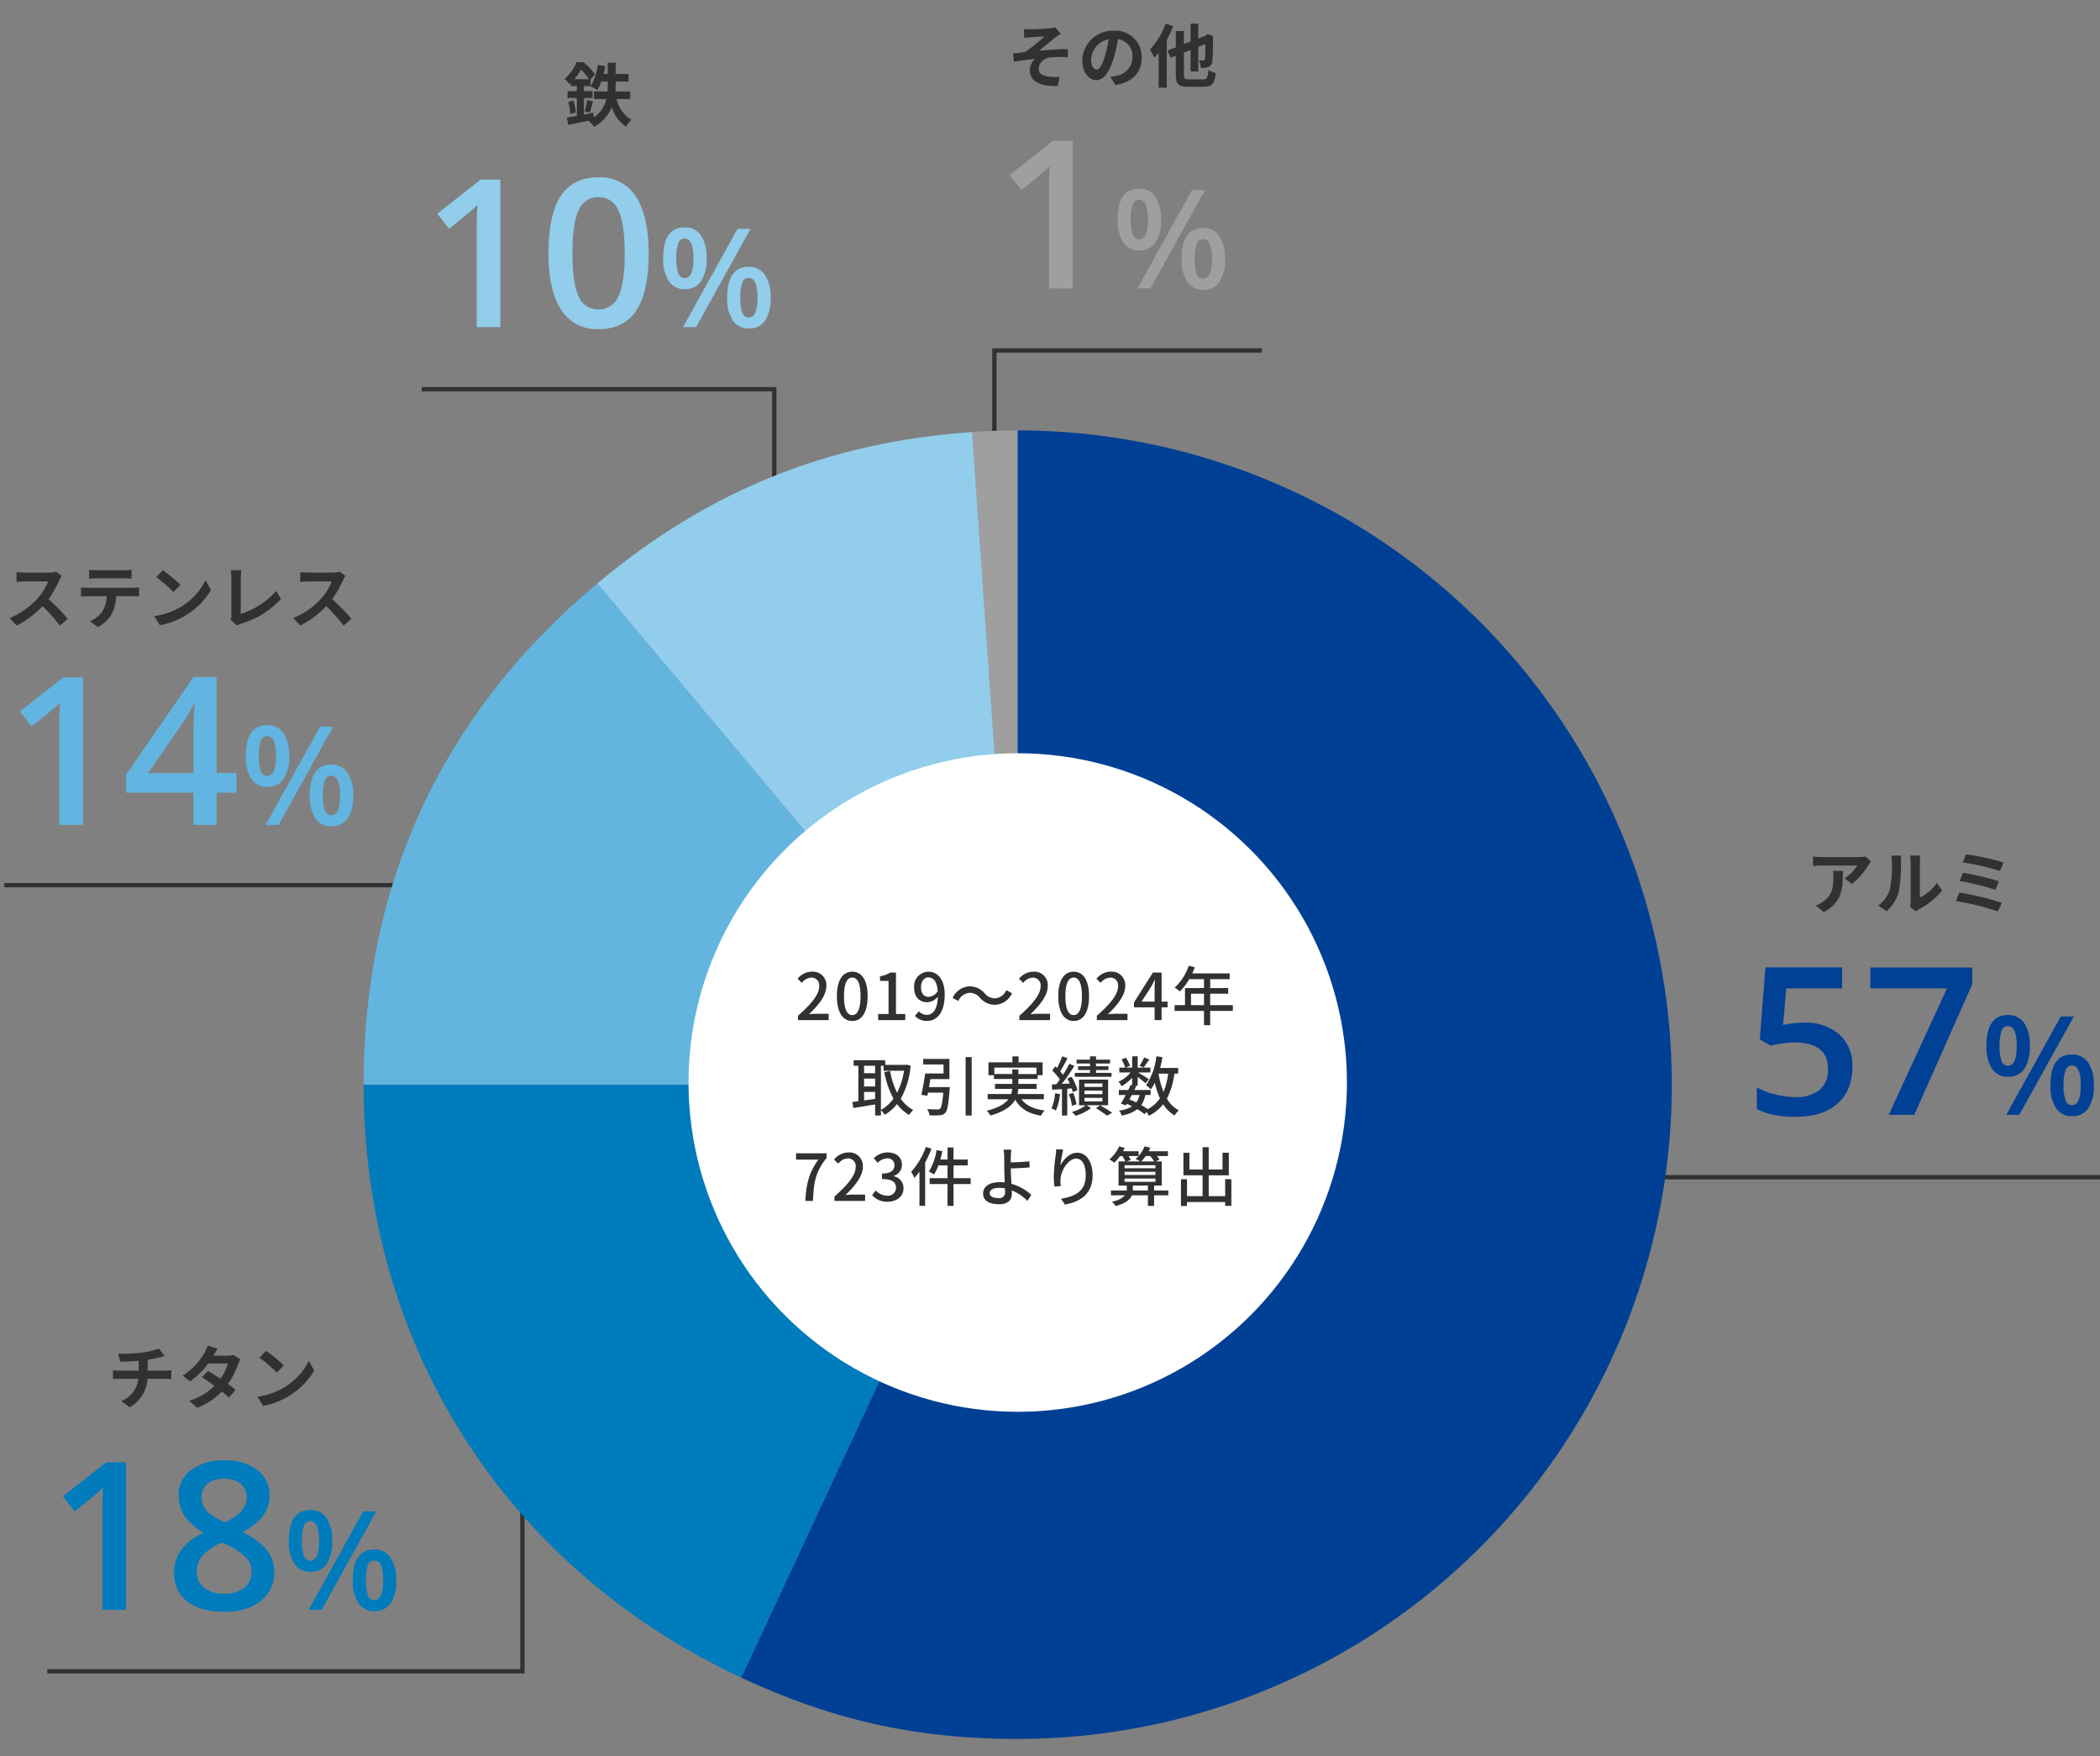
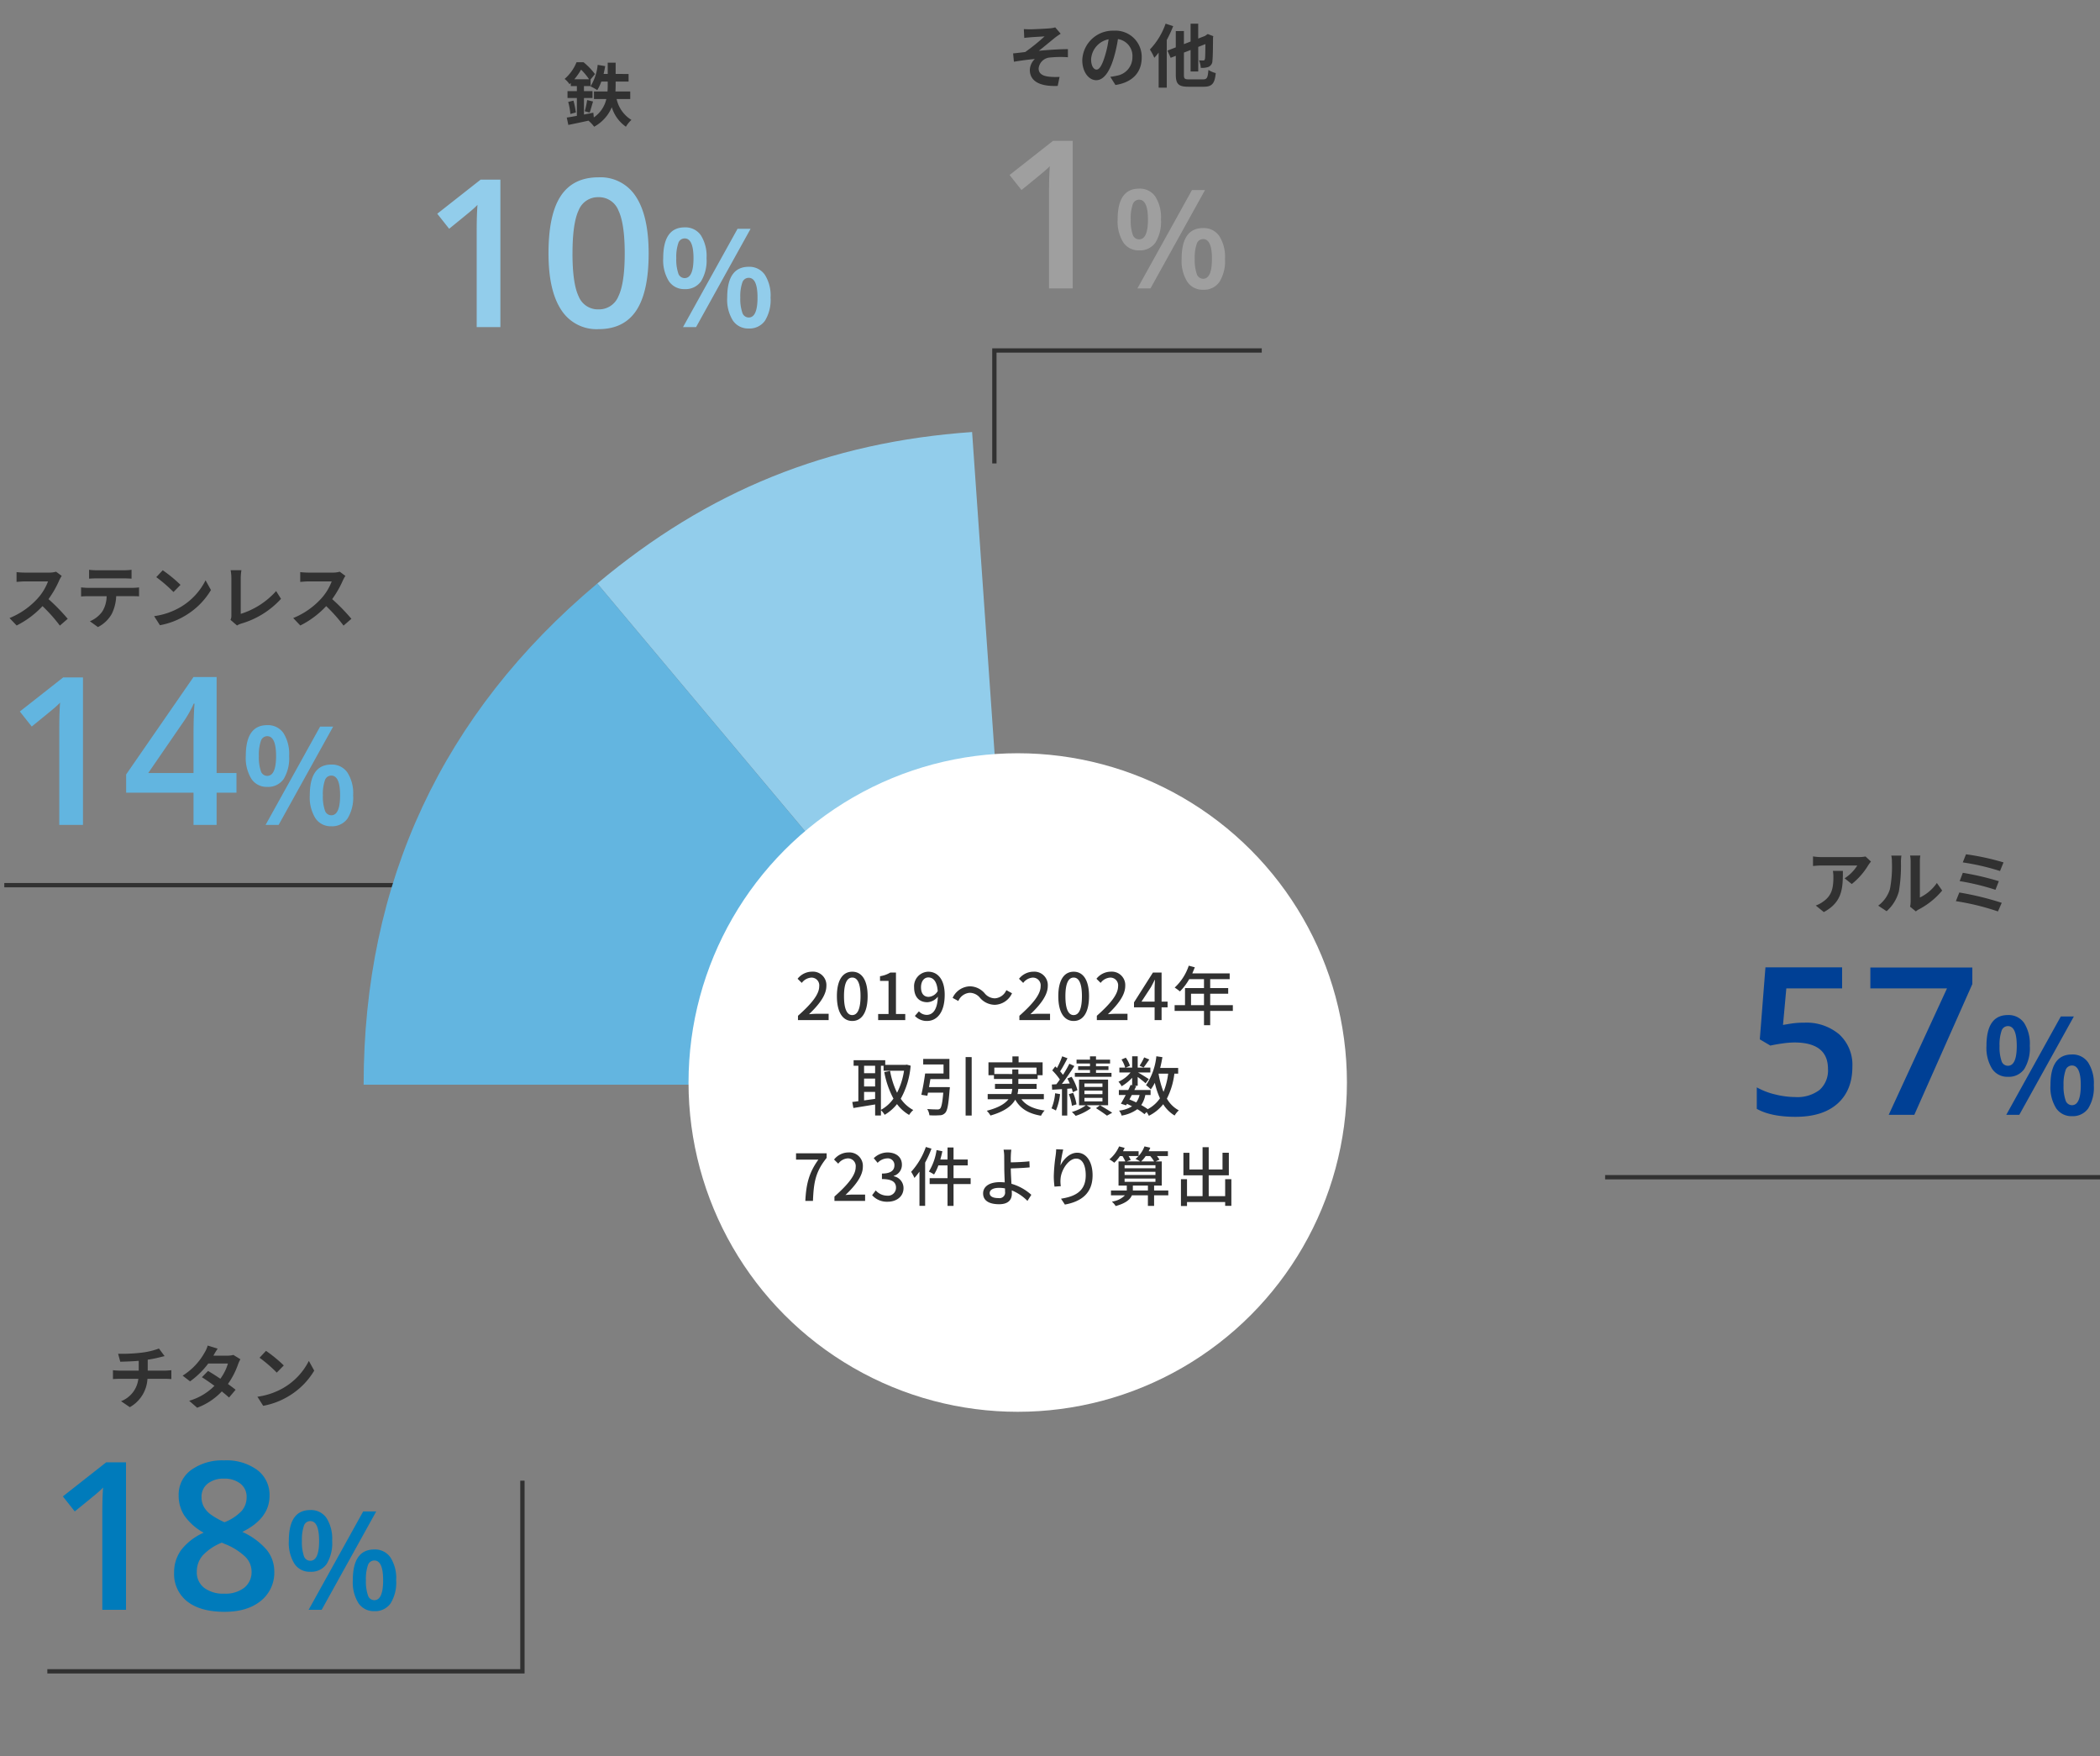
<svg xmlns="http://www.w3.org/2000/svg" width="488" height="408" viewBox="0 0 488 408">
  <rect x="0" y="0" width="488" height="408" fill="#808080" stroke="none" />
  <g id="img2" transform="translate(-692 -2871)">
    <g id="グループ_8537" data-name="グループ 8537" transform="translate(110.5 254)">
      <path id="パス_18948" data-name="パス 18948" d="M2.464-9.584a14.393,14.393,0,0,0,1.568-2.24,14.482,14.482,0,0,1,1.856,2.24ZM15.456-4.992v-1.76h-3.44q.048-.792.048-1.536v-.768h3.008v-1.76H12.064V-13.44h-1.84v2.624h-.96c.144-.592.272-1.2.368-1.824l-1.744-.288A11.708,11.708,0,0,1,6.224-7.936a11.363,11.363,0,0,1,1.568.88,10.121,10.121,0,0,0,.944-2h1.488V-8.3c0,.5-.016,1.024-.048,1.552H7.024v1.76H9.9A7.063,7.063,0,0,1,6.992-.72l-.112-1.1c-.72.144-1.456.288-2.176.432v-3.84H6.688v-1.6H4.7V-8H6.24V-9.552l1.024-1.232a15.773,15.773,0,0,0-2.656-2.752H2.976A10.225,10.225,0,0,1,.208-9.664,5.209,5.209,0,0,1,1.344-8.432c.1-.1.208-.192.3-.288V-8H3.056v1.168H.88v1.6H3.056v4.144c-.88.16-1.68.3-2.352.4l.368,1.712C2.384.752,4.064.416,5.744.032A8.341,8.341,0,0,1,7.072,1.44a9.274,9.274,0,0,0,4.1-4.528,8.52,8.52,0,0,0,3.28,4.528,6.864,6.864,0,0,1,1.28-1.584,7.575,7.575,0,0,1-3.44-4.848ZM1.04-4.32a14.561,14.561,0,0,1,.5,2.8l1.28-.352a18.275,18.275,0,0,0-.56-2.752ZM6.032-1.84c.24-.656.5-1.68.784-2.576L5.44-4.752A19.619,19.619,0,0,1,4.88-2.16Z" transform="translate(712.5 2645)" fill="#313131" />
      <path id="パス_18947" data-name="パス 18947" d="M18.281,0H12.773V-22.125q0-3.961.188-6.281-.539.563-1.324,1.242T6.375-22.852L3.609-26.344l10.078-7.922h4.594ZM52.734-17.133q0,8.93-2.871,13.266T41.086.469a9.729,9.729,0,0,1-8.672-4.477q-2.953-4.477-2.953-13.125,0-9.07,2.871-13.371t8.754-4.3a9.737,9.737,0,0,1,8.7,4.5Q52.734-25.8,52.734-17.133Zm-17.7,0q0,7.008,1.441,10.008a4.8,4.8,0,0,0,4.605,3,4.846,4.846,0,0,0,4.629-3.047q1.465-3.047,1.465-9.961,0-6.891-1.465-9.973a4.845,4.845,0,0,0-4.629-3.082,4.8,4.8,0,0,0-4.605,3.023Q35.039-24.141,35.039-17.133ZM59.156-16a9.965,9.965,0,0,0,.453,3.469,1.547,1.547,0,0,0,1.484,1.141q2.063,0,2.063-4.609t-2.062-4.609a1.547,1.547,0,0,0-1.484,1.141A9.965,9.965,0,0,0,59.156-16Zm7.031-.031a9.287,9.287,0,0,1-1.289,5.4,4.376,4.376,0,0,1-3.8,1.8,4.229,4.229,0,0,1-3.68-1.867,9.25,9.25,0,0,1-1.3-5.336q0-7.141,4.984-7.141a4.355,4.355,0,0,1,3.773,1.852A9.025,9.025,0,0,1,66.188-16.031Zm7.844,9.156a9.947,9.947,0,0,0,.461,3.484,1.563,1.563,0,0,0,1.492,1.156q2.047,0,2.047-4.641,0-4.578-2.047-4.578a1.558,1.558,0,0,0-1.492,1.125A9.671,9.671,0,0,0,74.031-6.875Zm7.031,0a9.2,9.2,0,0,1-1.3,5.391,4.371,4.371,0,0,1-3.781,1.8A4.26,4.26,0,0,1,72.3-1.539a9.162,9.162,0,0,1-1.312-5.336q0-7.141,5-7.141a4.356,4.356,0,0,1,3.742,1.844A8.938,8.938,0,0,1,81.063-6.875ZM76.422-22.844,63.75,0H60.719L73.391-22.844Z" transform="translate(679.5 2693)" fill="#92cdeb" />
    </g>
    <g id="グループ_8538" data-name="グループ 8538" transform="translate(243.5 245)">
      <path id="パス_18949" data-name="パス 18949" d="M3.92-12.24l.1,2.048c.512-.064,1.04-.112,1.44-.144.656-.064,2.624-.16,3.28-.208a47.5,47.5,0,0,1-4.5,3.632c-.848.1-1.968.24-2.816.32l.192,1.936c1.6-.272,3.392-.512,4.864-.64A3.691,3.691,0,0,0,5.312-2.768C5.312-.1,7.7,1.136,11.792.96l.432-2.1a14.358,14.358,0,0,1-2.448-.048C8.352-1.344,7.36-1.84,7.36-3.1a2.837,2.837,0,0,1,2.688-2.544A24.244,24.244,0,0,1,14.16-5.7V-7.584c-1.952,0-4.608.176-6.752.384,1.1-.848,2.672-2.176,3.808-3.088.336-.272.928-.656,1.264-.88L11.216-12.64a5.894,5.894,0,0,1-1.1.208c-.976.1-3.984.24-4.672.24C4.9-12.192,4.432-12.208,3.92-12.24ZM31.312-5.632a6.093,6.093,0,0,0-6.464-6.24A7.109,7.109,0,0,0,17.5-5.024c0,2.7,1.472,4.656,3.248,4.656,1.744,0,3.12-1.984,4.08-5.216a32.358,32.358,0,0,0,.96-4.336A3.955,3.955,0,0,1,29.152-5.7,4.342,4.342,0,0,1,25.5-1.408a12.306,12.306,0,0,1-1.488.256l1.2,1.9C29.248.128,31.312-2.256,31.312-5.632Zm-11.76.4a5.036,5.036,0,0,1,4.064-4.64A24.016,24.016,0,0,1,22.768-6c-.656,2.16-1.28,3.168-1.952,3.168C20.192-2.832,19.552-3.616,19.552-5.232ZM36.864-13.5a16.579,16.579,0,0,1-3.648,6,13.216,13.216,0,0,1,1.024,1.92,13.254,13.254,0,0,0,1.008-1.2V1.36h1.888V-9.712a29.067,29.067,0,0,0,1.488-3.216ZM42.32-.56c-1.04,0-1.2-.144-1.2-1.1v-5.12l1.552-.608V-2.4h1.776V-8.1l1.664-.656c-.016,2.1-.048,3.152-.1,3.424-.08.32-.192.384-.416.384-.176,0-.624-.016-.976-.032a5.073,5.073,0,0,1,.416,1.744,4.391,4.391,0,0,0,1.792-.224,1.5,1.5,0,0,0,.912-1.44c.1-.7.128-2.624.144-5.408l.064-.288-1.3-.5-.608.432-1.6.624v-3.456H42.672v4.144l-1.552.608v-3.04H39.232V-8L37.3-7.248l.736,1.68,1.2-.464v4.368c0,2.192.64,2.816,2.928,2.816H45.7c2.016,0,2.576-.8,2.816-3.168a6.193,6.193,0,0,1-1.7-.736C46.656-.944,46.5-.56,45.552-.56Z" transform="translate(682.5 2645)" fill="#313131" />
      <path id="パス_18950" data-name="パス 18950" d="M18.281,0H12.773V-22.125q0-3.961.188-6.281-.539.563-1.324,1.242T6.375-22.852L3.609-26.344l10.078-7.922h4.594ZM31.758-16a9.965,9.965,0,0,0,.453,3.469A1.547,1.547,0,0,0,33.7-11.391q2.063,0,2.063-4.609T33.7-20.609a1.547,1.547,0,0,0-1.484,1.141A9.965,9.965,0,0,0,31.758-16Zm7.031-.031a9.287,9.287,0,0,1-1.289,5.4,4.376,4.376,0,0,1-3.8,1.8,4.229,4.229,0,0,1-3.68-1.867,9.25,9.25,0,0,1-1.3-5.336q0-7.141,4.984-7.141a4.355,4.355,0,0,1,3.773,1.852A9.025,9.025,0,0,1,38.789-16.031Zm7.844,9.156a9.947,9.947,0,0,0,.461,3.484,1.563,1.563,0,0,0,1.492,1.156q2.047,0,2.047-4.641,0-4.578-2.047-4.578a1.558,1.558,0,0,0-1.492,1.125A9.671,9.671,0,0,0,46.633-6.875Zm7.031,0a9.2,9.2,0,0,1-1.3,5.391,4.371,4.371,0,0,1-3.781,1.8A4.26,4.26,0,0,1,44.9-1.539a9.162,9.162,0,0,1-1.312-5.336q0-7.141,5-7.141a4.356,4.356,0,0,1,3.742,1.844A8.938,8.938,0,0,1,53.664-6.875ZM49.023-22.844,36.352,0H33.32L45.992-22.844Z" transform="translate(679.5 2693)" fill="#9f9f9f" />
    </g>
-     <path id="パス_18918" data-name="パス 18918" d="M5569,2589.424h81.925v26.246" transform="translate(-4779 372)" fill="none" stroke="#313131" stroke-width="1" />
    <path id="パス_18919" data-name="パス 18919" d="M5631.133,2589.424H5569v26.246" transform="translate(-4645.925 363)" fill="none" stroke="#313131" stroke-width="1" />
    <g id="グループ_8536" data-name="グループ 8536" transform="translate(50 229.647)">
      <path id="パス_18943" data-name="パス 18943" d="M13.344-10.848l-1.312-.976a5.735,5.735,0,0,1-1.648.208H4.736a17.875,17.875,0,0,1-1.888-.112v2.272c.336-.016,1.216-.112,1.888-.112H10.16a12.4,12.4,0,0,1-2.384,3.92,17.936,17.936,0,0,1-6.56,4.592L2.864.672a21.076,21.076,0,0,0,6.016-4.5A36.486,36.486,0,0,1,12.912.7L14.736-.88a44.98,44.98,0,0,0-4.464-4.576,23.524,23.524,0,0,0,2.512-4.4A7.56,7.56,0,0,1,13.344-10.848ZM19.7-12.272v2.064c.5-.032,1.168-.064,1.728-.064H27.84c.56,0,1.184.032,1.728.064v-2.064a12.535,12.535,0,0,1-1.728.112H21.408A12.306,12.306,0,0,1,19.7-12.272Zm-1.856,4.1v2.1c.448-.032,1.056-.064,1.536-.064h4.4a6.876,6.876,0,0,1-.992,3.536,6.646,6.646,0,0,1-2.9,2.288L21.76,1.04a7.677,7.677,0,0,0,3.216-3.072A10.15,10.15,0,0,0,26-6.144h3.856c.448,0,1.056.016,1.456.048v-2.08a12.1,12.1,0,0,1-1.456.1H19.376C18.88-8.08,18.32-8.128,17.84-8.176ZM36.816-12.16l-1.5,1.6a33.268,33.268,0,0,1,4,3.456l1.632-1.664A32.315,32.315,0,0,0,36.816-12.16Zm-2,10.656L36.16.608A17.328,17.328,0,0,0,42.1-1.648a17.014,17.014,0,0,0,5.92-5.92L46.768-9.824A15.066,15.066,0,0,1,40.944-3.6,16.491,16.491,0,0,1,34.816-1.5ZM52.56-.64,54.08.672A4.13,4.13,0,0,1,55.024.24,20.05,20.05,0,0,0,64.3-5.52L63.168-7.328a18.333,18.333,0,0,1-8.224,5.3v-8.32a11.7,11.7,0,0,1,.16-1.824H52.592a10.222,10.222,0,0,1,.176,1.824V-1.68A2.09,2.09,0,0,1,52.56-.64Zm26.7-10.208-1.312-.976a5.735,5.735,0,0,1-1.648.208H70.656a17.875,17.875,0,0,1-1.888-.112v2.272c.336-.016,1.216-.112,1.888-.112H76.08A12.4,12.4,0,0,1,73.7-5.648a17.936,17.936,0,0,1-6.56,4.592L68.784.672a21.076,21.076,0,0,0,6.016-4.5A36.486,36.486,0,0,1,78.832.7L80.656-.88a44.98,44.98,0,0,0-4.464-4.576,23.524,23.524,0,0,0,2.512-4.4A7.561,7.561,0,0,1,79.264-10.848Z" transform="translate(643 2786)" fill="#313131" />
      <path id="パス_18944" data-name="パス 18944" d="M18.281,0H12.773V-22.125q0-3.961.188-6.281-.539.563-1.324,1.242T6.375-22.852L3.609-26.344l10.078-7.922h4.594ZM53.953-7.477H49.336V0H43.969V-7.477H28.313v-4.242L43.969-34.359h5.367v22.313h4.617Zm-9.984-4.57v-8.6q0-4.594.234-7.523h-.187a26.587,26.587,0,0,1-2.062,3.75L33.445-12.047ZM59.156-16a9.965,9.965,0,0,0,.453,3.469,1.547,1.547,0,0,0,1.484,1.141q2.063,0,2.063-4.609t-2.062-4.609a1.547,1.547,0,0,0-1.484,1.141A9.965,9.965,0,0,0,59.156-16Zm7.031-.031a9.287,9.287,0,0,1-1.289,5.4,4.376,4.376,0,0,1-3.8,1.8,4.229,4.229,0,0,1-3.68-1.867,9.25,9.25,0,0,1-1.3-5.336q0-7.141,4.984-7.141a4.355,4.355,0,0,1,3.773,1.852A9.025,9.025,0,0,1,66.188-16.031Zm7.844,9.156a9.947,9.947,0,0,0,.461,3.484,1.563,1.563,0,0,0,1.492,1.156q2.047,0,2.047-4.641,0-4.578-2.047-4.578a1.558,1.558,0,0,0-1.492,1.125A9.671,9.671,0,0,0,74.031-6.875Zm7.031,0a9.2,9.2,0,0,1-1.3,5.391,4.371,4.371,0,0,1-3.781,1.8A4.26,4.26,0,0,1,72.3-1.539a9.162,9.162,0,0,1-1.312-5.336q0-7.141,5-7.141a4.356,4.356,0,0,1,3.742,1.844A8.938,8.938,0,0,1,81.063-6.875ZM76.422-22.844,63.75,0H60.719L73.391-22.844Z" transform="translate(643 2833)" fill="#62b5e0" />
    </g>
    <path id="パス_18917" data-name="パス 18917" d="M5452,2637.293h110.9" transform="translate(-4759 439.354)" fill="none" stroke="#313131" stroke-width="1" />
    <line id="線_608" data-name="線 608" x2="115" transform="translate(1065 3144.5)" fill="none" stroke="#313131" stroke-width="1" />
    <g id="グループ_8533" data-name="グループ 8533" transform="translate(2.5 437)">
      <path id="パス_18952" data-name="パス 18952" d="M15.28-10.832l-1.264-1.184a8.252,8.252,0,0,1-1.632.144H3.76a12.685,12.685,0,0,1-1.952-.16v2.224c.752-.064,1.28-.112,1.952-.112H12.1A9.515,9.515,0,0,1,9.152-6.944l1.664,1.328A16.3,16.3,0,0,0,14.656-10,8.056,8.056,0,0,1,15.28-10.832ZM8.752-8.672H6.432a8.87,8.87,0,0,1,.112,1.44c0,2.624-.384,4.32-2.416,5.728a6.322,6.322,0,0,1-1.68.88L4.32.9C8.672-1.44,8.752-4.7,8.752-8.672ZM24.368-.352l1.344,1.1A3.419,3.419,0,0,1,26.4.272,17.617,17.617,0,0,0,31.824-4.1l-1.232-1.76A10.132,10.132,0,0,1,26.64-2.48v-8.368a8.125,8.125,0,0,1,.112-1.392H24.368a7.093,7.093,0,0,1,.128,1.376v9.328A6.088,6.088,0,0,1,24.368-.352ZM16.96-.592,18.912.7A9.381,9.381,0,0,0,21.76-3.888a35.3,35.3,0,0,0,.48-6.88,10.539,10.539,0,0,1,.112-1.456H20a6.072,6.072,0,0,1,.144,1.472,27.571,27.571,0,0,1-.464,6.336A7.548,7.548,0,0,1,16.96-.592Zm20.4-11.936-.752,1.888a54.89,54.89,0,0,1,8.656,2l.816-2A58.43,58.43,0,0,0,37.36-12.528Zm-.736,4.3-.736,1.936a55.628,55.628,0,0,1,8.32,2.016l.784-2A65.958,65.958,0,0,0,36.624-8.224Zm-.816,4.576-.8,2.016A57.082,57.082,0,0,1,44.784.752l.88-2A68.376,68.376,0,0,0,35.808-3.648Z" transform="translate(1109 2645)" fill="#313131" />
      <path id="パス_18953" data-name="パス 18953" d="M13.734-21.4a11.751,11.751,0,0,1,8.2,2.742,9.589,9.589,0,0,1,3.023,7.477q0,5.484-3.434,8.566T11.766.469q-5.742,0-9.023-1.852V-6.375A16.544,16.544,0,0,0,7.1-4.711a19.813,19.813,0,0,0,4.57.586,8.5,8.5,0,0,0,5.672-1.664,6.061,6.061,0,0,0,1.945-4.875q0-6.141-7.828-6.141a20.516,20.516,0,0,0-2.719.223q-1.617.223-2.836.5L3.445-17.531,4.758-34.266H22.57v4.9H9.609l-.773,8.484q.82-.141,2-.328A18.9,18.9,0,0,1,13.734-21.4ZM33.4,0,46.945-29.367H29.133v-4.852h23.7v3.844L39.352,0ZM59.156-16a9.965,9.965,0,0,0,.453,3.469,1.547,1.547,0,0,0,1.484,1.141q2.063,0,2.063-4.609t-2.062-4.609a1.547,1.547,0,0,0-1.484,1.141A9.965,9.965,0,0,0,59.156-16Zm7.031-.031a9.287,9.287,0,0,1-1.289,5.4,4.376,4.376,0,0,1-3.8,1.8,4.229,4.229,0,0,1-3.68-1.867,9.25,9.25,0,0,1-1.3-5.336q0-7.141,4.984-7.141a4.355,4.355,0,0,1,3.773,1.852A9.025,9.025,0,0,1,66.188-16.031Zm7.844,9.156a9.947,9.947,0,0,0,.461,3.484,1.563,1.563,0,0,0,1.492,1.156q2.047,0,2.047-4.641,0-4.578-2.047-4.578a1.558,1.558,0,0,0-1.492,1.125A9.671,9.671,0,0,0,74.031-6.875Zm7.031,0a9.2,9.2,0,0,1-1.3,5.391,4.371,4.371,0,0,1-3.781,1.8A4.26,4.26,0,0,1,72.3-1.539a9.162,9.162,0,0,1-1.312-5.336q0-7.141,5-7.141a4.356,4.356,0,0,1,3.742,1.844A8.938,8.938,0,0,1,81.063-6.875ZM76.422-22.844,63.75,0H60.719L73.391-22.844Z" transform="translate(1095 2693)" fill="#004095" />
    </g>
    <g id="グループ_8534" data-name="グループ 8534" transform="translate(-392 435)">
      <path id="パス_18945" data-name="パス 18945" d="M2.448-11.488l.5,1.856c1.072-.032,2.752-.08,4.288-.208v2.272H2.72a13.928,13.928,0,0,1-1.472-.1V-5.6c.416-.032,1.008-.064,1.5-.064h4.4a6.333,6.333,0,0,1-4.016,5.2L5.168.928a8.063,8.063,0,0,0,4.1-6.592h4.144c.432,0,.976.032,1.408.064V-7.664c-.352.032-1.1.1-1.456.1H9.328v-2.544a25.83,25.83,0,0,0,2.688-.528c.272-.064.688-.176,1.232-.3L11.936-12.7a17.342,17.342,0,0,1-4.032.96A37.757,37.757,0,0,1,2.448-11.488Zm23.136-1.184-2.32-.72a6.622,6.622,0,0,1-.736,1.664A14.856,14.856,0,0,1,17.44-6.4l1.728,1.328a19.244,19.244,0,0,0,4.224-4.144h4.576a11.357,11.357,0,0,1-1.76,3.536c-1.008-.672-2.016-1.328-2.864-1.808L21.92-6.032c.816.512,1.872,1.232,2.912,2A13.592,13.592,0,0,1,18.96-.56l1.856,1.616a15.055,15.055,0,0,0,5.728-3.792c.656.528,1.248,1.024,1.68,1.424l1.52-1.808c-.464-.384-1.088-.848-1.776-1.344a18.322,18.322,0,0,0,2.368-4.608,7.527,7.527,0,0,1,.528-1.136l-1.632-1.008a5.08,5.08,0,0,1-1.392.176H24.592A17.237,17.237,0,0,1,25.584-12.672Zm11.232.512-1.5,1.6a33.268,33.268,0,0,1,4,3.456l1.632-1.664A32.315,32.315,0,0,0,36.816-12.16Zm-2,10.656L36.16.608A17.328,17.328,0,0,0,42.1-1.648a17.014,17.014,0,0,0,5.92-5.92L46.768-9.824A15.066,15.066,0,0,1,40.944-3.6,16.491,16.491,0,0,1,34.816-1.5Z" transform="translate(1109 2762)" fill="#313131" />
      <path id="パス_18946" data-name="パス 18946" d="M18.281,0H12.773V-22.125q0-3.961.188-6.281-.539.563-1.324,1.242T6.375-22.852L3.609-26.344l10.078-7.922h4.594Zm22.8-34.711A12.122,12.122,0,0,1,48.8-32.473a7.239,7.239,0,0,1,2.836,5.988q0,5.273-6.328,8.391a16.279,16.279,0,0,1,5.73,4.242,7.991,7.991,0,0,1,1.7,4.969,8.345,8.345,0,0,1-3.117,6.8Q46.5.469,41.18.469q-5.578,0-8.648-2.391A8.084,8.084,0,0,1,29.461-8.7a8.737,8.737,0,0,1,1.605-5.145,13.458,13.458,0,0,1,5.262-4.066,13.232,13.232,0,0,1-4.477-3.961,8.506,8.506,0,0,1-1.336-4.687,7.069,7.069,0,0,1,2.93-5.941A12.336,12.336,0,0,1,41.086-34.711ZM34.734-8.883A4.543,4.543,0,0,0,36.445-5.1,7.3,7.3,0,0,0,41.086-3.75a7.144,7.144,0,0,0,4.7-1.395A4.665,4.665,0,0,0,47.461-8.93,4.849,4.849,0,0,0,45.914-12.4,14.589,14.589,0,0,0,41.227-15.3l-.68-.3a12.06,12.06,0,0,0-4.453,2.988A5.668,5.668,0,0,0,34.734-8.883Zm6.3-21.586a5.8,5.8,0,0,0-3.773,1.16,3.844,3.844,0,0,0-1.43,3.152,4.537,4.537,0,0,0,.516,2.18,5.687,5.687,0,0,0,1.5,1.746,18.005,18.005,0,0,0,3.328,1.887,11.051,11.051,0,0,0,3.973-2.613,4.8,4.8,0,0,0,1.16-3.2,3.831,3.831,0,0,0-1.441-3.152A5.931,5.931,0,0,0,41.039-30.469ZM59.156-16a9.965,9.965,0,0,0,.453,3.469,1.547,1.547,0,0,0,1.484,1.141q2.063,0,2.063-4.609t-2.062-4.609a1.547,1.547,0,0,0-1.484,1.141A9.965,9.965,0,0,0,59.156-16Zm7.031-.031a9.287,9.287,0,0,1-1.289,5.4,4.376,4.376,0,0,1-3.8,1.8,4.229,4.229,0,0,1-3.68-1.867,9.25,9.25,0,0,1-1.3-5.336q0-7.141,4.984-7.141a4.355,4.355,0,0,1,3.773,1.852A9.025,9.025,0,0,1,66.188-16.031Zm7.844,9.156a9.947,9.947,0,0,0,.461,3.484,1.563,1.563,0,0,0,1.492,1.156q2.047,0,2.047-4.641,0-4.578-2.047-4.578a1.558,1.558,0,0,0-1.492,1.125A9.671,9.671,0,0,0,74.031-6.875Zm7.031,0a9.2,9.2,0,0,1-1.3,5.391,4.371,4.371,0,0,1-3.781,1.8A4.26,4.26,0,0,1,72.3-1.539a9.162,9.162,0,0,1-1.312-5.336q0-7.141,5-7.141a4.356,4.356,0,0,1,3.742,1.844A8.938,8.938,0,0,1,81.063-6.875ZM76.422-22.844,63.75,0H60.719L73.391-22.844Z" transform="translate(1095 2810)" fill="#007bbb" />
    </g>
    <path id="パス_18911" data-name="パス 18911" d="M5452,2637.293h110.4V2593" transform="translate(-4749 622)" fill="none" stroke="#313131" stroke-width="1" />
    <g id="グループ_8535" data-name="グループ 8535" transform="translate(-12037.5 730.001)">
-       <path id="パス_18912" data-name="パス 18912" d="M50.691,152,40.088.37C43.439.138,47.333,0,50.691,0Z" transform="translate(12915.309 2241)" fill="#9f9f9f" />
      <path id="パス_18913" data-name="パス 18913" d="M113.1,151.734,15.394,35.3C41.118,13.713,69,2.447,102.494.105Z" transform="translate(12852.903 2241.266)" fill="#92cdeb" />
      <path id="パス_18914" data-name="パス 18914" d="M152,126.52H0C0,79.51,18.285,40.3,54.3,10.082Z" transform="translate(12814 2266.479)" fill="#63b5e0" />
-       <path id="パス_18915" data-name="パス 18915" d="M152,43.094,87.763,180.851C32.982,155.307,0,103.535,0,43.094Z" transform="translate(12814 2349.906)" fill="#007bbb" />
-       <path id="パス_18916" data-name="パス 18916" d="M89.119,152V0a152,152,0,0,1,0,304c-23.5,0-42.936-4.307-64.237-14.243Z" transform="translate(12876.881 2241)" fill="#004094" />
    </g>
    <g id="グループ_8531" data-name="グループ 8531" transform="translate(-12391.5 1178)">
      <circle id="楕円形_62" data-name="楕円形 62" cx="76.5" cy="76.5" r="76.5" transform="translate(13243.5 1868)" fill="#fff" />
      <path id="パス_18951" data-name="パス 18951" d="M-50.565,0h7.125V-1.47H-46.2c-.54,0-1.23.045-1.8.1,2.34-2.235,4.035-4.44,4.035-6.57a3.122,3.122,0,0,0-3.33-3.315,4.286,4.286,0,0,0-3.36,1.65l.975.96A2.994,2.994,0,0,1-47.5-9.87,1.793,1.793,0,0,1-45.63-7.845c0,1.815-1.68,3.96-4.935,6.84ZM-37.95.2c2.16,0,3.57-1.92,3.57-5.76,0-3.81-1.41-5.685-3.57-5.685s-3.57,1.86-3.57,5.685C-41.52-1.725-40.11.2-37.95.2Zm0-1.365c-1.125,0-1.92-1.2-1.92-4.4,0-3.165.8-4.32,1.92-4.32s1.92,1.155,1.92,4.32C-36.03-2.37-36.825-1.17-37.95-1.17ZM-31.935,0h6.3V-1.425h-2.16v-9.63H-29.1a6.492,6.492,0,0,1-2.4.855v1.095h1.98v7.68h-2.415Zm9.96-7.62c0-1.44.75-2.295,1.695-2.295,1.2,0,2.025.99,2.19,3.165a2.624,2.624,0,0,1-2.1,1.35C-21.345-5.4-21.975-6.21-21.975-7.62ZM-20.58.2c2.13,0,4.11-1.74,4.11-6.09,0-3.66-1.71-5.355-3.825-5.355A3.376,3.376,0,0,0-23.58-7.62c0,2.31,1.245,3.465,3.09,3.465a3.319,3.319,0,0,0,2.43-1.29c-.1,3.15-1.26,4.23-2.6,4.23a2.454,2.454,0,0,1-1.8-.825L-23.4-.975A3.789,3.789,0,0,0-20.58.2Zm12.315-5.37A4.6,4.6,0,0,0-4.8-3.555,4.554,4.554,0,0,0-.825-6.24l-1.32-.72a3.128,3.128,0,0,1-2.64,1.9,3.1,3.1,0,0,1-2.4-1.17,4.6,4.6,0,0,0-3.465-1.62A4.554,4.554,0,0,0-14.625-5.16l1.32.72a3.128,3.128,0,0,1,2.64-1.905A3.1,3.1,0,0,1-8.265-5.175ZM.885,0H8.01V-1.47H5.25c-.54,0-1.23.045-1.8.1C5.79-3.6,7.485-5.805,7.485-7.935a3.122,3.122,0,0,0-3.33-3.315A4.286,4.286,0,0,0,.8-9.6l.975.96A2.994,2.994,0,0,1,3.945-9.87,1.793,1.793,0,0,1,5.82-7.845C5.82-6.03,4.14-3.885.885-1ZM13.5.2c2.16,0,3.57-1.92,3.57-5.76,0-3.81-1.41-5.685-3.57-5.685S9.93-9.39,9.93-5.565C9.93-1.725,11.34.2,13.5.2Zm0-1.365c-1.125,0-1.92-1.2-1.92-4.4,0-3.165.8-4.32,1.92-4.32s1.92,1.155,1.92,4.32C15.42-2.37,14.625-1.17,13.5-1.17ZM18.885,0H26.01V-1.47H23.25c-.54,0-1.23.045-1.8.1,2.34-2.235,4.035-4.44,4.035-6.57a3.122,3.122,0,0,0-3.33-3.315,4.286,4.286,0,0,0-3.36,1.65l.975.96a2.994,2.994,0,0,1,2.175-1.23A1.793,1.793,0,0,1,23.82-7.845c0,1.815-1.68,3.96-4.935,6.84Zm10.38-4.3,2.175-3.33c.315-.57.615-1.14.885-1.71h.06c-.03.615-.075,1.545-.075,2.145v2.9ZM32.31,0h1.62V-2.97h1.395V-4.3H33.93v-6.75H31.92l-4.4,6.93V-2.97H32.31Zm8.46-3.48V-6.135h3.015V-3.48Zm9.72,0H45.225V-6.135H49.41V-7.44H45.225V-9.51h4.53v-1.35H41.07c.195-.45.4-.945.585-1.41l-1.41-.375a12.136,12.136,0,0,1-3.27,5.085,11.093,11.093,0,0,1,1.215.9,13.647,13.647,0,0,0,2.16-2.85h3.435v2.07h-4.41v3.96H36.96v1.35h6.825V1.185h1.44V-2.13H50.49ZM-31.29,10.6h.615V11.76h4.755a16.67,16.67,0,0,1-1.62,5.115,18.963,18.963,0,0,1-1.62-5.07l-1.35.27a21.128,21.128,0,0,0,2.13,6.165,8.546,8.546,0,0,1-2.91,2.61Zm-3.915,8.055V16.68h2.565V18.3ZM-32.64,10.6v1.74h-2.565V10.6Zm-2.565,2.985h2.565v1.83h-2.565Zm9.915-3.24-.24.045h-4.755V9.315h-7.35V10.6h1.1V18.84c-.525.06-.99.135-1.41.18l.255,1.4c1.395-.225,3.24-.525,5.055-.825v2.565h1.35v-1.23A5.391,5.391,0,0,1-30.42,22a10.274,10.274,0,0,0,2.865-2.49,9.431,9.431,0,0,0,2.82,2.52,5.311,5.311,0,0,1,.96-1.14,8.259,8.259,0,0,1-2.91-2.625,18.751,18.751,0,0,0,2.3-7.68Zm5.175,5.22c.105-.6.225-1.245.315-1.86h4.425V9.015h-6.09V10.3h4.725v2.1h-4.275c-.21,1.59-.57,3.645-.885,4.95l1.4.225.15-.72H-16.8c-.2,2.385-.435,3.45-.765,3.735a.95.95,0,0,1-.675.165c-.375,0-1.35-.015-2.295-.1a3.464,3.464,0,0,1,.51,1.455,17.042,17.042,0,0,0,2.34,0,1.726,1.726,0,0,0,1.32-.54c.525-.54.78-1.965,1.035-5.385a4.435,4.435,0,0,0,.06-.615Zm8.505-6.975V22.17h1.41V8.595Zm6.675,3.93V11.04h9.8v1.485H.645V11.46H-.765v1.065ZM6.57,18.39V17.175H.45a7.984,7.984,0,0,0,.18-1.2H4.89V14.82H.645V13.68H5.13v-.87H6.285v-3H.7V8.43H-.735V9.81H-6.3v3h1.275v.87h4.26v1.14h-4.02v1.155H-.78a5.633,5.633,0,0,1-.225,1.2H-6.48V18.39h4.83c-.8,1.02-2.28,1.965-5.04,2.67a5.516,5.516,0,0,1,.855,1.11c3.3-.945,4.95-2.25,5.76-3.69,1.155,2.07,3.06,3.24,5.985,3.735A5.005,5.005,0,0,1,6.75,21c-2.52-.33-4.335-1.185-5.385-2.61Zm15.72-6.135h-3.6v-.66h2.895v-.87H18.69V10.08h3.27v-.9H18.69V8.415h-1.4V9.18h-3.12v.9h3.12v.645h-2.76v.87h2.76v.66H13.77v.915h8.52Zm-13.1,4.74a11.484,11.484,0,0,1-.84,3.51,7.136,7.136,0,0,1,1.02.5,13.679,13.679,0,0,0,.975-3.81ZM13.05,15.87a6.714,6.714,0,0,1,.255.87l1.08-.48a12.051,12.051,0,0,0-1.365-3.09l-.99.4c.2.36.39.75.57,1.155-.63.03-1.26.06-1.845.105.975-1.245,2.055-2.835,2.9-4.17l-1.155-.525a27.015,27.015,0,0,1-1.485,2.58,9.269,9.269,0,0,0-.66-.81c.54-.825,1.185-2.025,1.71-3.045l-1.23-.45a17.953,17.953,0,0,1-1.215,2.73c-.135-.135-.27-.27-.4-.39l-.7.93A14.365,14.365,0,0,1,10.29,13.8c-.27.39-.555.765-.81,1.1l-1.05.06L8.5,16.17c.675-.03,1.455-.09,2.28-.135V22.17h1.23V15.945Zm1.11,3.705a11.449,11.449,0,0,0-.78-2.67l-1.005.3a10.666,10.666,0,0,1,.72,2.7Zm6.03-4.05H16v-.81H20.19Zm0,1.68H16V16.38H20.19Zm0,1.68H16V18.06H20.19Zm1.305-5.07h-6.75v5.97h1.59a10.274,10.274,0,0,1-3.255,1.56,7.139,7.139,0,0,1,.885.9,12.474,12.474,0,0,0,3.57-1.8l-1.035-.66h5ZM18.69,20.46c.915.57,1.965,1.29,2.55,1.74l1.215-.675c-.69-.465-1.845-1.17-2.835-1.74Zm11.19-11.8a12.155,12.155,0,0,1-1.065,1.935l.93.42c.375-.465.855-1.185,1.335-1.86Zm5.58,3.78a16.733,16.733,0,0,1-1.08,4.23,20.248,20.248,0,0,1-1.155-4.23ZM28.815,17.4a4.69,4.69,0,0,1-.78,1.725c-.51-.255-1.05-.48-1.575-.69.18-.33.36-.69.555-1.035Zm8.97-4.965v-1.32H33.6c.21-.81.375-1.65.525-2.505l-1.41-.21a14.662,14.662,0,0,1-2.4,6.72,7.933,7.933,0,0,1,1.11.975,10.113,10.113,0,0,0,.93-1.53,18.1,18.1,0,0,0,1.2,3.6,7.969,7.969,0,0,1-2.835,2.52A15.9,15.9,0,0,0,29.2,19.74a6.134,6.134,0,0,0,.945-2.34h1.23V16.245H27.6c.15-.315.3-.615.435-.9l-.405-.09h.75V13.2c.675.51,1.47,1.14,1.83,1.485l.75-.975c-.375-.27-1.83-1.17-2.5-1.545H31.32V11.04H28.38V8.4H27.09v2.64h-1.5l.99-.435a6.747,6.747,0,0,0-.96-1.875l-1,.42a7.41,7.41,0,0,1,.855,1.89H24.12v1.125h2.6A7.444,7.444,0,0,1,23.91,14.31a5.52,5.52,0,0,1,.735,1.05,10.666,10.666,0,0,0,2.445-1.965v1.74l-.36-.075c-.165.375-.345.78-.555,1.185H24V17.4h1.6c-.405.75-.8,1.47-1.125,2.025l1.215.375.195-.345c.405.18.8.375,1.185.57a7.326,7.326,0,0,1-3.03,1.005,2.935,2.935,0,0,1,.6,1.155A8.563,8.563,0,0,0,28.29,20.7a10.956,10.956,0,0,1,1.665,1.155l.495-.51a6.742,6.742,0,0,1,.525.885,9.745,9.745,0,0,0,3.33-2.685A8.07,8.07,0,0,0,36.96,22.17a5.1,5.1,0,0,1,.975-1.2,7.03,7.03,0,0,1-2.775-2.73,16.992,16.992,0,0,0,1.74-5.805ZM-48.855,42h1.77c.18-4.32.585-6.765,3.18-9.99V30.945h-7.11v1.47h5.19C-47.955,35.385-48.66,37.965-48.855,42Zm6.765,0h7.125V40.53h-2.76c-.54,0-1.23.045-1.8.1,2.34-2.235,4.035-4.44,4.035-6.57a3.122,3.122,0,0,0-3.33-3.315,4.286,4.286,0,0,0-3.36,1.65l.975.96a2.994,2.994,0,0,1,2.175-1.23,1.793,1.793,0,0,1,1.875,2.025c0,1.815-1.68,3.96-4.935,6.84Zm12.36.195c2.025,0,3.69-1.17,3.69-3.165a2.8,2.8,0,0,0-2.28-2.76v-.075a2.668,2.668,0,0,0,1.905-2.6c0-1.815-1.4-2.85-3.375-2.85a4.653,4.653,0,0,0-3.165,1.335l.9,1.08a3.215,3.215,0,0,1,2.2-1.035,1.534,1.534,0,0,1,1.7,1.59c0,1.11-.72,1.935-2.9,1.935V36.93c2.49,0,3.27.795,3.27,2.01a1.856,1.856,0,0,1-2.1,1.845,3.568,3.568,0,0,1-2.61-1.215l-.84,1.11A4.582,4.582,0,0,0-29.73,42.195Zm8.88-12.72a16.81,16.81,0,0,1-3.42,5.775,9.306,9.306,0,0,1,.765,1.41,15,15,0,0,0,1.17-1.455v7.95h1.32V33.1a23.152,23.152,0,0,0,1.47-3.24Zm10.41,7.245h-3.975V33.75h3.3V32.385h-3.3v-2.79H-15.81v2.79h-1.68c.18-.63.345-1.275.48-1.92l-1.35-.27a13.335,13.335,0,0,1-1.785,4.995,9.217,9.217,0,0,1,1.2.675A10.7,10.7,0,0,0-17.94,33.75h2.13v2.97h-4.155v1.365h4.155V43.17h1.395V38.085h3.975Zm4.425,3.48c0-.765.8-1.23,2.19-1.23A6.906,6.906,0,0,1-2.46,39.1c.015.3.015.555.015.75a1.3,1.3,0,0,1-1.5,1.5C-5.22,41.355-6.015,40.98-6.015,40.2ZM-.99,30.1h-1.8a8.485,8.485,0,0,1,.15,1.62c0,.645.015,1.725.015,2.61,0,.855.06,2.19.105,3.375-.36-.03-.735-.06-1.11-.06-2.655,0-3.915,1.155-3.915,2.61,0,1.845,1.635,2.52,3.735,2.52,2.22,0,2.94-1.14,2.94-2.415,0-.225,0-.5-.015-.8A10.994,10.994,0,0,1,2.76,42l.9-1.41A11.679,11.679,0,0,0-.96,38.025c-.06-1.23-.15-2.61-.15-3.57,1.215-.03,3.075-.105,4.38-.24l-.06-1.41c-1.29.15-3.12.225-4.32.24,0-.48-.015-.945,0-1.32A15.988,15.988,0,0,1-.99,30.1Zm12.06-.03L9.435,30a13.028,13.028,0,0,1-.12,1.425,39.579,39.579,0,0,0-.435,4.83,18.855,18.855,0,0,0,.165,2.43l1.47-.105a6.946,6.946,0,0,1-.06-1.725c.135-1.98,1.8-4.68,3.63-4.68,1.425,0,2.22,1.53,2.22,3.87,0,3.72-2.46,4.935-5.745,5.445l.9,1.365c3.825-.7,6.435-2.625,6.435-6.81,0-3.225-1.515-5.235-3.555-5.235-1.815,0-3.255,1.605-3.915,2.97A29.031,29.031,0,0,1,11.07,30.075Zm16.185,9.51v-1.14h3.5v1.14Zm-1.92-2.76h7.17v.75h-7.17Zm0-1.575h7.17v.735h-7.17Zm0-1.53h7.17v.7h-7.17Zm3.225-2.13a3.651,3.651,0,0,1-.7.66,7.753,7.753,0,0,1,1.08.585h-3.12l.945-.345a8.189,8.189,0,0,0-.5-.9Zm2.73,0a8.251,8.251,0,0,1,.9,1.245h-3a7.3,7.3,0,0,0,1.05-1.245Zm4.2,7.995h-3.3v-1.14h1.785v-5.61h-1.44l.915-.42a8.439,8.439,0,0,0-.6-.825H35.4V30.465H30.93a8.174,8.174,0,0,0,.375-.825l-1.35-.3a6.838,6.838,0,0,1-1.365,2.22V30.465H24.96c.135-.27.27-.51.39-.78l-1.29-.345a8.216,8.216,0,0,1-2.25,3.015,7.848,7.848,0,0,1,1.125.78,9.859,9.859,0,0,0,1.32-1.545h.585a8.48,8.48,0,0,1,.66,1.245H23.925v5.61h1.92v1.14H22.17V40.71h3.24a5.211,5.211,0,0,1-3.03,1.455,5.152,5.152,0,0,1,.885,1.035c2.355-.645,3.375-1.545,3.765-2.49h3.72v2.46h1.44V40.71h3.3ZM48.705,36.96V40.9H44.88V36.06h4.68V30.81H48.09v3.9H44.88V29.52H43.455v5.19H40.4V30.825H39V36.06h4.455V40.9H39.84V36.96H38.43v6.225h1.41V42.27h8.865v.885h1.44V36.96Z" transform="translate(13319.5 1930)" fill="#313131" />
    </g>
    <rect id="長方形_26420" data-name="長方形 26420" width="488" height="408" transform="translate(692 2871)" fill="none" />
  </g>
</svg>